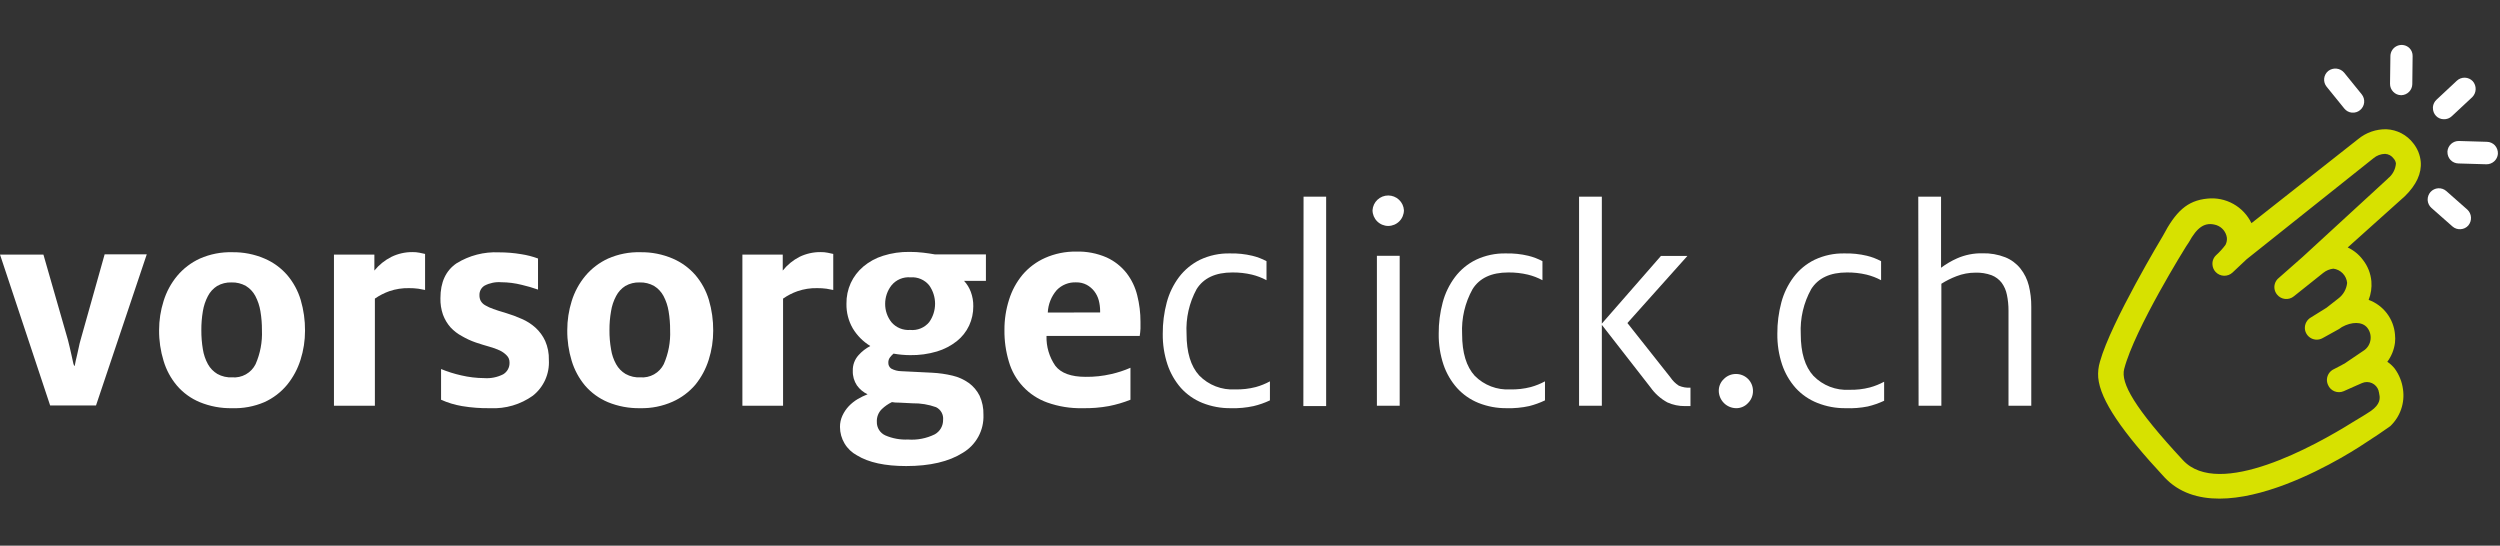
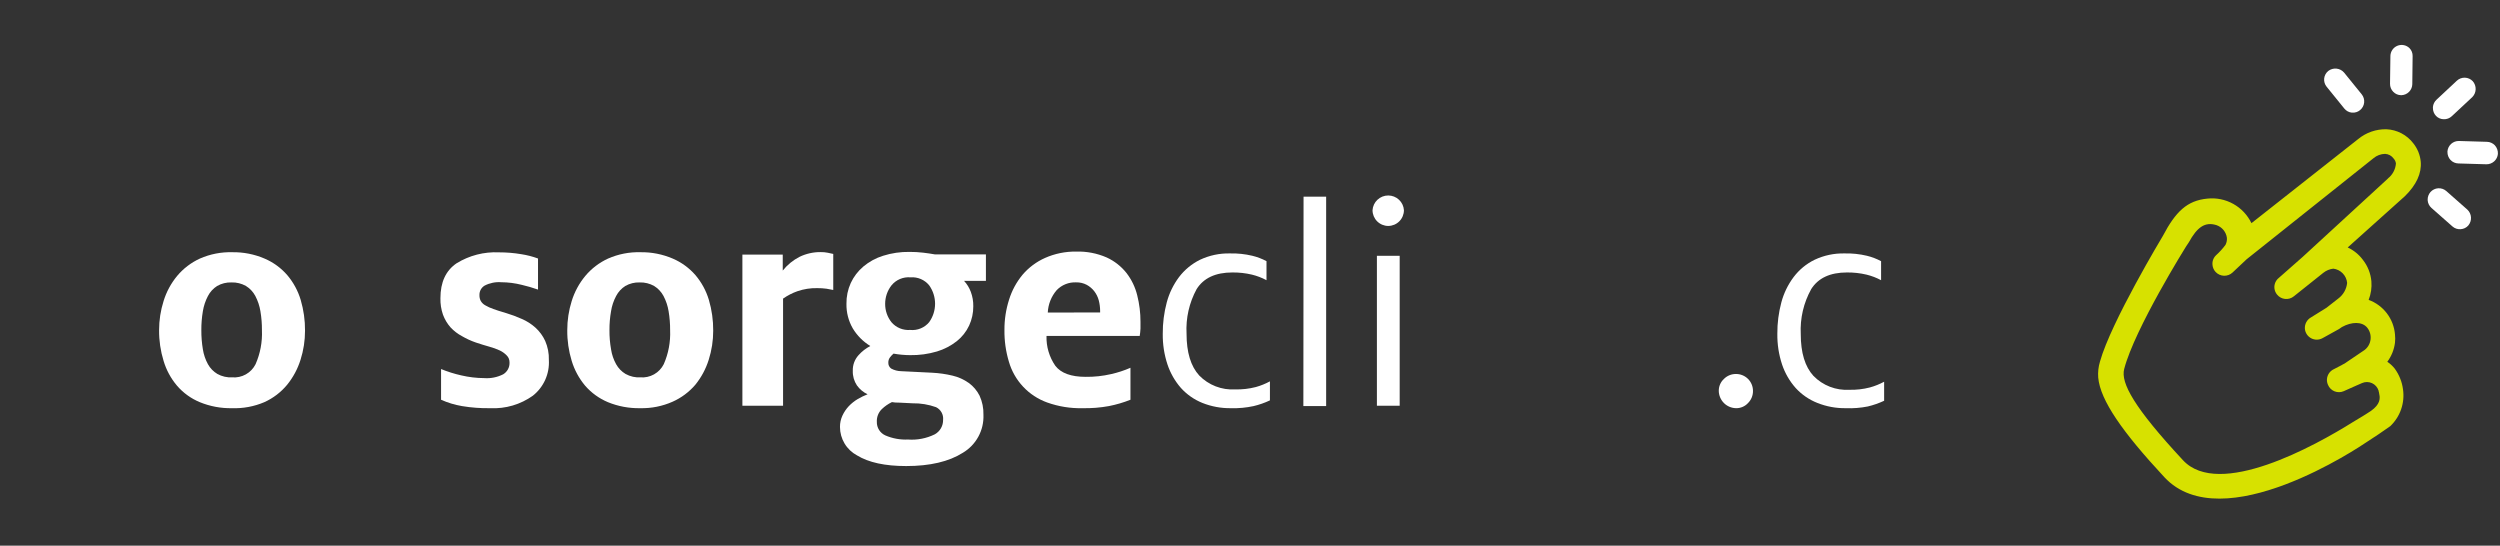
<svg xmlns="http://www.w3.org/2000/svg" width="100%" height="100%" viewBox="0 0 394 86" xml:space="preserve" style="fill-rule:evenodd;clip-rule:evenodd;stroke-linejoin:round;stroke-miterlimit:2;">
  <rect x="0" y="0" width="394" height="86" fill="#333333" stroke="none" />
  <g id="Artboard1" transform="matrix(0.997,0,0,1,0,0)">
    <rect x="0" y="0" width="395" height="86" style="fill:none;" />
    <g transform="matrix(1.003,0,0,1,-19.055,0)">
      <path d="M399.35,22.6C398.848,21.937 398.206,21.394 397.47,21.008C396.733,20.623 395.921,20.405 395.09,20.37C393.482,20.34 391.915,20.882 390.67,21.9L373.83,35.17C373.211,33.887 372.212,32.827 370.968,32.135C369.724,31.442 368.296,31.15 366.88,31.3C363.68,31.61 361.88,33.36 359.88,37.16C359.88,37.16 351.69,50.76 349.96,56.98C349.71,57.795 349.615,58.65 349.68,59.5C349.99,63.07 353.49,68.09 360.11,75.21C369.25,85.04 391.04,70.32 391.96,69.69C393.22,68.88 394.48,68.04 395.71,67.16C396.487,66.42 397.074,65.504 397.423,64.489C397.771,63.475 397.869,62.391 397.71,61.33C397.554,60.171 397.114,59.068 396.43,58.12C396.099,57.689 395.696,57.317 395.24,57.02C395.895,56.141 396.312,55.107 396.45,54.02C396.5,53.578 396.5,53.132 396.45,52.69C396.347,51.484 395.901,50.332 395.166,49.37C394.431,48.408 393.437,47.676 392.3,47.26C392.67,46.327 392.817,45.32 392.73,44.32C392.621,43.095 392.159,41.928 391.4,40.96C390.776,40.116 389.951,39.443 389,39L398,30.93C399.83,29.14 400.67,27.31 400.51,25.47C400.41,24.421 400.007,23.424 399.35,22.6ZM395.35,28.13L381.91,40.48L378.13,43.81C377.891,44.003 377.704,44.251 377.585,44.534C377.467,44.817 377.42,45.125 377.45,45.43C377.486,45.798 377.632,46.147 377.87,46.43C378.025,46.622 378.217,46.781 378.434,46.899C378.65,47.016 378.888,47.089 379.134,47.114C379.379,47.14 379.627,47.116 379.863,47.045C380.1,46.974 380.319,46.856 380.51,46.7L385.15,43C385.607,42.634 386.158,42.406 386.74,42.34C387.304,42.413 387.826,42.675 388.22,43.084C388.614,43.493 388.858,44.024 388.91,44.59C388.86,45.077 388.708,45.548 388.466,45.974C388.223,46.399 387.894,46.769 387.5,47.06L385.66,48.5L383.25,50C382.925,50.174 382.657,50.438 382.479,50.761C382.302,51.085 382.222,51.452 382.25,51.82C382.278,52.132 382.384,52.432 382.558,52.693C382.732,52.953 382.969,53.166 383.246,53.313C383.523,53.459 383.832,53.533 384.146,53.529C384.459,53.525 384.767,53.443 385.04,53.29L387.64,51.85L388.09,51.54C389.6,50.7 391.28,50.64 392.09,51.66C392.292,51.918 392.441,52.213 392.528,52.529C392.616,52.845 392.64,53.175 392.6,53.5C392.563,53.823 392.461,54.136 392.302,54.419C392.142,54.702 391.927,54.951 391.67,55.15L388.48,57.31C388.41,57.37 388.2,57.42 388.13,57.5L386.84,58.17C386.482,58.329 386.183,58.595 385.984,58.932C385.785,59.269 385.696,59.66 385.73,60.05C385.75,60.257 385.804,60.46 385.89,60.65C385.985,60.88 386.125,61.089 386.302,61.265C386.479,61.44 386.689,61.579 386.92,61.672C387.151,61.765 387.398,61.811 387.647,61.807C387.896,61.804 388.142,61.75 388.37,61.65L390.46,60.72L390.9,60.53C391.01,60.47 391.14,60.43 391.26,60.37C391.507,60.262 391.773,60.207 392.043,60.209C392.312,60.211 392.578,60.269 392.823,60.381C393.068,60.492 393.287,60.654 393.466,60.855C393.644,61.057 393.779,61.293 393.86,61.55C393.86,61.66 393.91,61.75 393.92,61.81L394.03,62.45C394.09,63.14 393.91,64.07 392.03,65.17C392.03,65.17 391.18,65.72 389.8,66.53C383.86,70.25 368.71,78.65 363.04,72.53C355.35,64.26 353.2,60.35 353.77,58.16C355.42,51.81 363.52,38.85 363.52,38.85L363.96,38.19C365.26,35.82 366.49,34.91 368.31,35.48C368.744,35.627 369.128,35.892 369.42,36.245C369.711,36.598 369.898,37.026 369.96,37.48C369.991,37.863 369.915,38.248 369.74,38.59C369.303,39.176 368.811,39.719 368.27,40.21C368.059,40.403 367.897,40.643 367.796,40.911C367.695,41.178 367.659,41.466 367.69,41.75C367.724,42.169 367.901,42.564 368.19,42.87C368.533,43.231 369.005,43.443 369.504,43.458C370.002,43.472 370.486,43.29 370.85,42.95L373.07,40.86L393.07,24.93C393.583,24.499 394.23,24.258 394.9,24.25C395.165,24.265 395.423,24.339 395.655,24.467C395.887,24.595 396.087,24.774 396.24,24.99C396.441,25.204 396.567,25.478 396.6,25.77C396.563,26.23 396.432,26.677 396.213,27.083C395.994,27.49 395.694,27.846 395.33,28.13L395.35,28.13Z" style="fill:rgb(215,225,0);fill-rule:nonzero;" />
    </g>
    <g transform="matrix(1.003,0,0,1,-19.055,0)">
      <path d="M404.13,18.79C404.365,18.801 404.599,18.764 404.819,18.681C405.039,18.599 405.24,18.472 405.41,18.31L408.63,15.31C408.959,14.98 409.15,14.537 409.165,14.071C409.18,13.605 409.017,13.151 408.71,12.8C408.387,12.458 407.942,12.257 407.472,12.242C407.001,12.227 406.544,12.399 406.2,12.72L402.99,15.72C402.669,16.018 402.47,16.424 402.43,16.86L402.43,17C402.419,17.472 402.595,17.928 402.92,18.27C403.077,18.433 403.265,18.563 403.473,18.652C403.68,18.741 403.904,18.788 404.13,18.79Z" style="fill:white;fill-rule:nonzero;" />
    </g>
    <g transform="matrix(1.003,0,0,1,-19.055,0)">
      <path d="M404.54,30.11C404.365,29.956 404.162,29.838 403.942,29.763C403.722,29.688 403.489,29.657 403.257,29.672C403.025,29.686 402.798,29.747 402.589,29.85C402.38,29.952 402.194,30.095 402.04,30.27C401.753,30.6 401.596,31.023 401.6,31.46L401.6,31.55C401.615,31.783 401.675,32.011 401.778,32.22C401.881,32.429 402.025,32.616 402.2,32.77L405.51,35.69C405.685,35.845 405.89,35.962 406.111,36.036C406.333,36.11 406.567,36.139 406.8,36.12C407.031,36.108 407.257,36.05 407.465,35.948C407.673,35.847 407.858,35.705 408.01,35.53C408.309,35.172 408.458,34.713 408.429,34.248C408.399,33.783 408.192,33.347 407.85,33.03L404.54,30.11Z" style="fill:white;fill-rule:nonzero;" />
    </g>
    <g transform="matrix(1.003,0,0,1,-19.055,0)">
      <path d="M412.19,22.9C411.865,22.56 411.42,22.363 410.95,22.35L406.54,22.22C406.088,22.208 405.647,22.369 405.309,22.67C404.971,22.971 404.761,23.389 404.72,23.84L404.72,23.94C404.71,24.409 404.882,24.864 405.2,25.21C405.525,25.55 405.97,25.748 406.44,25.76L410.85,25.89C411.303,25.899 411.743,25.736 412.081,25.434C412.419,25.131 412.63,24.712 412.67,24.26C412.685,24.013 412.65,23.765 412.567,23.532C412.485,23.298 412.357,23.083 412.19,22.9Z" style="fill:white;fill-rule:nonzero;" />
    </g>
    <g transform="matrix(1.003,0,0,1,-19.055,0)">
      <path d="M388.46,17.1C388.604,17.281 388.782,17.432 388.985,17.544C389.187,17.655 389.41,17.726 389.64,17.75L389.74,17.75C390.175,17.78 390.605,17.64 390.94,17.36C391.121,17.214 391.272,17.034 391.384,16.83C391.496,16.626 391.566,16.402 391.591,16.171C391.616,15.94 391.595,15.706 391.53,15.483C391.465,15.259 391.356,15.051 391.21,14.87L388.43,11.44C388.127,11.086 387.7,10.862 387.237,10.814C386.774,10.766 386.31,10.897 385.94,11.18C385.758,11.326 385.607,11.506 385.496,11.71C385.384,11.915 385.314,12.139 385.29,12.371C385.266,12.602 385.288,12.836 385.355,13.059C385.422,13.283 385.532,13.49 385.68,13.67L388.46,17.1Z" style="fill:white;fill-rule:nonzero;" />
    </g>
    <g transform="matrix(1.003,0,0,1,-19.055,0)">
      <path d="M397.38,15L397.48,15C397.932,14.982 398.36,14.792 398.676,14.468C398.992,14.145 399.173,13.712 399.18,13.26L399.23,8.84C399.237,8.607 399.196,8.375 399.11,8.158C399.024,7.942 398.895,7.745 398.73,7.58C398.483,7.341 398.173,7.18 397.836,7.114C397.499,7.049 397.15,7.083 396.832,7.212C396.515,7.342 396.241,7.561 396.045,7.842C395.85,8.124 395.74,8.457 395.73,8.8L395.67,13.21C395.667,13.443 395.711,13.675 395.798,13.891C395.886,14.108 396.016,14.304 396.18,14.47C396.494,14.798 396.926,14.989 397.38,15Z" style="fill:white;fill-rule:nonzero;" />
    </g>
    <g transform="matrix(1.003,0,0,1,-19.055,0)">
-       <path d="M19,40.12L25.84,40.12L29.71,53.6C29.81,53.99 29.91,54.39 30,54.79C30.09,55.19 30.19,55.59 30.27,55.98C30.35,56.37 30.42,56.72 30.49,56.98C30.528,57.207 30.592,57.428 30.68,57.64L30.78,57.64L30.92,56.91C30.99,56.59 31.07,56.23 31.17,55.84C31.27,55.45 31.35,55.06 31.43,54.66C31.501,54.289 31.591,53.922 31.7,53.56L35.49,40.08L42.13,40.08L34.13,63.9L26.9,63.9L19,40.12Z" style="fill:white;fill-rule:nonzero;" />
-     </g>
+       </g>
    <g transform="matrix(1.003,0,0,1,-19.055,0)">
      <path d="M55.57,64.33C53.826,64.366 52.093,64.043 50.48,63.38C49.097,62.806 47.867,61.915 46.89,60.78C45.925,59.64 45.206,58.312 44.78,56.88C44.299,55.316 44.059,53.687 44.07,52.05C44.069,50.486 44.308,48.931 44.78,47.44C45.224,45.997 45.948,44.655 46.91,43.49C47.888,42.321 49.115,41.385 50.5,40.75C52.112,40.042 53.86,39.701 55.62,39.75C57.362,39.724 59.089,40.064 60.69,40.75C62.071,41.338 63.299,42.234 64.28,43.37C65.245,44.51 65.963,45.838 66.39,47.27C66.854,48.844 67.083,50.479 67.07,52.12C67.073,53.678 66.834,55.226 66.36,56.71C65.912,58.142 65.196,59.476 64.25,60.64C63.278,61.815 62.05,62.752 60.66,63.38C59.054,64.067 57.316,64.391 55.57,64.33ZM55.57,59.47C56.326,59.536 57.084,59.372 57.745,59.001C58.407,58.63 58.942,58.069 59.28,57.39C60.017,55.71 60.359,53.883 60.28,52.05C60.287,51.045 60.207,50.041 60.04,49.05C59.906,48.212 59.636,47.401 59.24,46.65C58.897,46.001 58.386,45.455 57.76,45.07C57.066,44.678 56.277,44.484 55.48,44.51C54.689,44.482 53.906,44.676 53.22,45.07C52.605,45.459 52.105,46.004 51.77,46.65C51.374,47.401 51.104,48.212 50.97,49.05C50.803,50.041 50.723,51.045 50.73,52.05C50.724,53.055 50.804,54.059 50.97,55.05C51.099,55.874 51.37,56.669 51.77,57.4C52.12,58.031 52.631,58.559 53.25,58.93C53.972,59.333 54.795,59.52 55.62,59.47L55.57,59.47Z" style="fill:white;fill-rule:nonzero;" />
    </g>
    <g transform="matrix(1.003,0,0,1,-19.055,0)">
-       <path d="M71.63,40.12L78,40.12L78,42.64C78.734,41.738 79.651,41.002 80.69,40.48C81.721,39.979 82.854,39.722 84,39.73C84.373,39.724 84.745,39.758 85.11,39.83C85.44,39.89 85.73,39.96 85.99,40.02L85.99,45.7C85.7,45.63 85.34,45.57 84.92,45.5C84.436,45.436 83.948,45.406 83.46,45.41C82.406,45.387 81.357,45.55 80.36,45.89C79.552,46.178 78.785,46.572 78.08,47.06L78.08,63.94L71.63,63.94L71.63,40.12Z" style="fill:white;fill-rule:nonzero;" />
-     </g>
+       </g>
    <g transform="matrix(1.003,0,0,1,-19.055,0)">
      <path d="M96.27,64.33C94.776,64.356 93.284,64.246 91.81,64C90.672,63.807 89.564,63.471 88.51,63L88.51,58.16C89.54,58.583 90.604,58.917 91.69,59.16C92.874,59.438 94.084,59.582 95.3,59.59C96.336,59.667 97.373,59.459 98.3,58.99C98.621,58.798 98.883,58.523 99.059,58.194C99.235,57.864 99.319,57.493 99.3,57.12C99.305,56.912 99.267,56.704 99.188,56.512C99.109,56.319 98.99,56.145 98.84,56C98.534,55.687 98.175,55.43 97.78,55.24C97.248,54.994 96.696,54.793 96.13,54.64C95.48,54.46 94.77,54.24 93.99,53.98C93.232,53.719 92.502,53.384 91.81,52.98C91.133,52.621 90.522,52.151 90,51.59C89.484,51.002 89.081,50.324 88.81,49.59C88.523,48.758 88.388,47.88 88.41,47C88.41,44.47 89.26,42.64 90.96,41.49C92.96,40.259 95.284,39.66 97.63,39.77C98.809,39.768 99.987,39.865 101.15,40.06C102.051,40.197 102.935,40.424 103.79,40.74L103.79,45.64C102.948,45.342 102.09,45.091 101.22,44.89C100.167,44.624 99.086,44.486 98,44.48C97.087,44.408 96.171,44.595 95.36,45.02C95.105,45.176 94.897,45.398 94.756,45.661C94.616,45.925 94.548,46.221 94.56,46.52C94.551,46.84 94.623,47.156 94.77,47.44C94.942,47.726 95.187,47.961 95.48,48.12C95.886,48.357 96.315,48.551 96.76,48.7C97.3,48.9 97.95,49.11 98.76,49.34C99.602,49.593 100.427,49.9 101.23,50.26C102.021,50.598 102.751,51.064 103.39,51.64C104.035,52.227 104.555,52.938 104.92,53.73C105.332,54.675 105.53,55.7 105.5,56.73C105.563,57.802 105.367,58.873 104.929,59.853C104.49,60.833 103.822,61.693 102.98,62.36C101.029,63.754 98.665,64.448 96.27,64.33Z" style="fill:white;fill-rule:nonzero;" />
    </g>
    <g transform="matrix(1.003,0,0,1,-19.055,0)">
      <path d="M119.9,64.33C118.153,64.365 116.417,64.042 114.8,63.38C113.42,62.8 112.191,61.911 111.21,60.78C110.252,59.635 109.534,58.309 109.1,56.88C108.622,55.315 108.386,53.686 108.4,52.05C108.396,50.487 108.632,48.932 109.1,47.44C109.548,45.996 110.275,44.654 111.24,43.49C112.218,42.321 113.445,41.385 114.83,40.75C116.441,40.041 118.19,39.7 119.95,39.75C121.691,39.724 123.419,40.064 125.02,40.75C126.4,41.34 127.627,42.236 128.61,43.37C129.575,44.51 130.293,45.838 130.72,47.27C131.183,48.844 131.413,50.479 131.4,52.12C131.403,53.678 131.164,55.226 130.69,56.71C130.242,58.142 129.526,59.476 128.58,60.64C127.601,61.786 126.378,62.698 125,63.31C123.396,64.022 121.654,64.371 119.9,64.33ZM119.9,59.47C120.656,59.534 121.413,59.37 122.074,59C122.736,58.629 123.271,58.068 123.61,57.39C124.347,55.71 124.689,53.883 124.61,52.05C124.617,51.045 124.537,50.041 124.37,49.05C124.236,48.212 123.966,47.401 123.57,46.65C123.224,46.003 122.714,45.458 122.09,45.07C121.395,44.679 120.607,44.486 119.81,44.51C119.019,44.482 118.236,44.676 117.55,45.07C116.935,45.459 116.435,46.004 116.1,46.65C115.7,47.399 115.429,48.211 115.3,49.05C115.125,50.04 115.041,51.044 115.05,52.05C115.042,53.056 115.126,54.06 115.3,55.05C115.425,55.875 115.695,56.671 116.1,57.4C116.45,58.031 116.961,58.559 117.58,58.93C118.317,59.342 119.158,59.53 120,59.47L119.9,59.47Z" style="fill:white;fill-rule:nonzero;" />
    </g>
    <g transform="matrix(1.003,0,0,1,-19.055,0)">
      <path d="M136,40.12L142.36,40.12L142.36,42.64C143.077,41.741 143.977,41.005 145,40.48C146.037,39.976 147.177,39.719 148.33,39.73C148.702,39.724 149.075,39.758 149.44,39.83L150.32,40.02L150.32,45.7C150.02,45.63 149.67,45.57 149.25,45.5C148.766,45.436 148.278,45.406 147.79,45.41C146.737,45.387 145.687,45.55 144.69,45.89C143.88,46.174 143.113,46.568 142.41,47.06L142.41,63.94L136,63.94L136,40.12Z" style="fill:white;fill-rule:nonzero;" />
    </g>
    <g transform="matrix(1.003,0,0,1,-19.055,0)">
      <path d="M161.81,73.45C158.477,73.45 155.897,72.89 154.07,71.77C153.258,71.337 152.579,70.692 152.105,69.902C151.631,69.113 151.381,68.21 151.38,67.29C151.374,66.668 151.507,66.053 151.77,65.49C152.022,64.946 152.359,64.446 152.77,64.01C153.187,63.574 153.661,63.197 154.18,62.89C154.675,62.598 155.194,62.347 155.73,62.14C155.059,61.826 154.48,61.343 154.05,60.74C153.603,60.066 153.375,59.269 153.4,58.46C153.365,57.548 153.688,56.658 154.3,55.98C154.827,55.388 155.457,54.897 156.16,54.53C155.03,53.842 154.083,52.892 153.4,51.76C152.72,50.582 152.374,49.24 152.4,47.88C152.382,46.75 152.614,45.63 153.08,44.6C153.546,43.599 154.225,42.711 155.07,42C155.982,41.237 157.035,40.663 158.17,40.31C159.521,39.883 160.933,39.677 162.35,39.7C163.062,39.698 163.773,39.739 164.48,39.82C165.16,39.9 165.77,39.99 166.32,40.09L174.38,40.09L174.38,44.26L170.93,44.26C171.398,44.764 171.761,45.355 172,46C172.27,46.722 172.402,47.489 172.39,48.26C172.399,49.316 172.174,50.362 171.73,51.32C171.28,52.275 170.616,53.113 169.79,53.77C168.86,54.499 167.802,55.049 166.67,55.39C165.298,55.798 163.871,55.994 162.44,55.97C161.561,55.966 160.685,55.886 159.82,55.73C159.617,55.904 159.433,56.098 159.27,56.31C159.086,56.547 158.991,56.84 159,57.14C158.989,57.321 159.023,57.502 159.1,57.666C159.177,57.831 159.294,57.973 159.44,58.08C159.931,58.349 160.48,58.493 161.04,58.5L165.89,58.74C166.979,58.793 168.06,58.947 169.12,59.2C170.044,59.416 170.917,59.81 171.69,60.36C172.404,60.883 172.983,61.569 173.38,62.36C173.809,63.301 174.018,64.327 173.99,65.36C174.041,66.56 173.766,67.752 173.193,68.809C172.621,69.865 171.773,70.747 170.74,71.36C168.54,72.753 165.563,73.45 161.81,73.45ZM162.1,69.27C163.555,69.377 165.011,69.094 166.32,68.45C166.725,68.225 167.061,67.894 167.292,67.492C167.522,67.09 167.639,66.633 167.63,66.17C167.672,65.763 167.588,65.353 167.389,64.996C167.191,64.638 166.887,64.35 166.52,64.17C165.337,63.747 164.087,63.54 162.83,63.56L160.83,63.46C160.25,63.46 159.83,63.43 159.57,63.37C158.981,63.653 158.441,64.028 157.97,64.48C157.705,64.739 157.498,65.051 157.364,65.396C157.229,65.741 157.17,66.11 157.19,66.48C157.176,66.929 157.296,67.373 157.535,67.754C157.774,68.135 158.12,68.436 158.53,68.62C159.655,69.105 160.876,69.327 162.1,69.27ZM162.44,52C163.003,52.057 163.57,51.974 164.094,51.759C164.617,51.545 165.079,51.205 165.44,50.77C166.043,49.923 166.367,48.91 166.367,47.87C166.367,46.831 166.043,45.817 165.44,44.97C165.089,44.538 164.637,44.197 164.125,43.978C163.613,43.758 163.055,43.666 162.5,43.71C161.935,43.66 161.367,43.748 160.844,43.968C160.321,44.187 159.86,44.531 159.5,44.97C158.851,45.801 158.499,46.826 158.5,47.88C158.489,48.936 158.843,49.964 159.5,50.79C159.861,51.208 160.315,51.535 160.826,51.745C161.337,51.955 161.889,52.042 162.44,52Z" style="fill:white;fill-rule:nonzero;" />
    </g>
    <g transform="matrix(1.003,0,0,1,-19.055,0)">
      <path d="M189.61,64.33C187.711,64.375 185.819,64.07 184.03,63.43C182.588,62.912 181.289,62.059 180.241,60.941C179.192,59.823 178.424,58.473 178,57C177.513,55.379 177.277,53.693 177.3,52C177.29,50.378 177.536,48.765 178.03,47.22C178.476,45.783 179.199,44.448 180.16,43.29C181.129,42.157 182.338,41.255 183.7,40.65C185.242,39.967 186.914,39.626 188.6,39.65C190.248,39.6 191.887,39.914 193.4,40.57C194.623,41.127 195.695,41.967 196.53,43.02C197.34,44.067 197.919,45.273 198.23,46.56C198.572,47.917 198.743,49.311 198.74,50.71L198.74,51.78C198.723,52.169 198.683,52.556 198.62,52.94L183.93,52.94C183.877,54.618 184.364,56.269 185.32,57.65C186.213,58.81 187.807,59.39 190.1,59.39C191.446,59.407 192.789,59.263 194.1,58.96C195.15,58.727 196.175,58.392 197.16,57.96L197.16,63C196.06,63.437 194.922,63.772 193.76,64C192.391,64.249 191.001,64.359 189.61,64.33ZM192.38,49.24L192.38,49C192.379,48.433 192.305,47.868 192.16,47.32C192.02,46.801 191.779,46.315 191.45,45.89C191.128,45.48 190.727,45.14 190.27,44.89C189.753,44.619 189.174,44.484 188.59,44.5C188.024,44.476 187.46,44.572 186.934,44.783C186.408,44.993 185.933,45.312 185.54,45.72C184.685,46.708 184.189,47.955 184.13,49.26L192.38,49.24Z" style="fill:white;fill-rule:nonzero;" />
    </g>
    <g transform="matrix(1.003,0,0,1,-19.055,0)">
      <path d="M213,64.33C211.457,64.353 209.924,64.072 208.49,63.5C207.204,62.981 206.052,62.178 205.12,61.15C204.176,60.072 203.456,58.818 203,57.46C202.479,55.89 202.226,54.244 202.25,52.59C202.239,50.926 202.451,49.268 202.88,47.66C203.264,46.215 203.923,44.856 204.82,43.66C205.696,42.512 206.825,41.581 208.12,40.94C209.591,40.246 211.204,39.903 212.83,39.94C214.021,39.91 215.211,40.034 216.37,40.31C217.146,40.497 217.896,40.783 218.6,41.16L218.6,44.16C217.874,43.771 217.101,43.475 216.3,43.28C215.291,43.043 214.257,42.929 213.22,42.94C210.56,42.94 208.69,43.82 207.59,45.56C206.419,47.711 205.869,50.145 206,52.59C206,55.53 206.667,57.727 208,59.18C208.731,59.93 209.615,60.513 210.592,60.891C211.568,61.269 212.615,61.432 213.66,61.37C214.755,61.399 215.849,61.274 216.91,61C217.685,60.786 218.433,60.484 219.14,60.1L219.14,63.1C218.316,63.487 217.455,63.789 216.57,64C215.398,64.255 214.199,64.366 213,64.33Z" style="fill:white;fill-rule:nonzero;" />
    </g>
    <g transform="matrix(1.003,0,0,1,-19.055,0)">
      <path d="M224.44,31L228,31L228,64L224.41,64L224.44,31Z" style="fill:white;fill-rule:nonzero;" />
    </g>
    <g transform="matrix(1.003,0,0,1,-19.055,0)">
      <path d="M237.78,35.61C237.125,35.605 236.498,35.342 236.036,34.877C235.573,34.413 235.313,33.785 235.31,33.13C235.35,32.501 235.628,31.91 236.088,31.479C236.548,31.048 237.155,30.807 237.785,30.807C238.415,30.807 239.022,31.048 239.482,31.479C239.942,31.91 240.22,32.501 240.26,33.13C240.257,33.787 239.995,34.416 239.531,34.881C239.066,35.345 238.437,35.607 237.78,35.61ZM236,40.31L239.59,40.31L239.59,63.94L236,63.94L236,40.31Z" style="fill:white;fill-rule:nonzero;" />
    </g>
    <g transform="matrix(1.003,0,0,1,-19.055,0)">
-       <path d="M256.46,64.33C254.933,64.348 253.418,64.066 252,63.5C250.714,62.981 249.562,62.178 248.63,61.15C247.676,60.077 246.948,58.822 246.49,57.46C245.969,55.89 245.716,54.244 245.74,52.59C245.729,50.926 245.941,49.268 246.37,47.66C246.754,46.215 247.413,44.856 248.31,43.66C249.181,42.507 250.312,41.575 251.61,40.94C253.081,40.246 254.694,39.903 256.32,39.94C257.511,39.91 258.701,40.034 259.86,40.31C260.636,40.499 261.385,40.785 262.09,41.16L262.09,44.16C261.364,43.771 260.591,43.475 259.79,43.28C258.781,43.043 257.747,42.929 256.71,42.94C254.05,42.94 252.18,43.82 251.08,45.56C249.877,47.722 249.306,50.179 249.43,52.65C249.43,55.59 250.097,57.787 251.43,59.24C252.156,59.968 253.027,60.533 253.987,60.901C254.947,61.268 255.974,61.428 257,61.37C258.095,61.4 259.189,61.275 260.25,61C261.028,60.786 261.78,60.484 262.49,60.1L262.49,63.1C261.692,63.481 260.858,63.783 260,64C258.838,64.253 257.649,64.364 256.46,64.33Z" style="fill:white;fill-rule:nonzero;" />
-     </g>
+       </g>
    <g transform="matrix(1.003,0,0,1,-19.055,0)">
-       <path d="M267.86,31L271.45,31L271.45,51L280.77,40.33L284.94,40.33L275.48,50.91L282.27,59.49C282.615,60.004 283.06,60.443 283.58,60.78C284.159,61.03 284.79,61.14 285.42,61.1L285.42,64C285.277,64.013 285.133,64.013 284.99,64L284.55,64C283.595,64.011 282.65,63.813 281.78,63.42C280.723,62.844 279.813,62.033 279.12,61.05L271.45,51.2L271.45,63.94L267.86,63.94L267.86,31Z" style="fill:white;fill-rule:nonzero;" />
-     </g>
+       </g>
    <g transform="matrix(1.003,0,0,1,-19.055,0)">
      <path d="M292.6,64.33C291.883,64.317 291.198,64.027 290.691,63.519C290.184,63.012 289.893,62.327 289.88,61.61C289.874,61.256 289.943,60.904 290.083,60.578C290.222,60.253 290.429,59.96 290.69,59.72C290.94,59.468 291.237,59.27 291.566,59.136C291.894,59.002 292.246,58.935 292.6,58.94C292.951,58.939 293.299,59.007 293.623,59.141C293.948,59.274 294.243,59.471 294.491,59.719C294.739,59.967 294.936,60.262 295.069,60.587C295.203,60.911 295.271,61.259 295.27,61.61C295.275,61.964 295.208,62.316 295.074,62.644C294.94,62.972 294.742,63.27 294.49,63.52C294.25,63.781 293.958,63.988 293.632,64.127C293.306,64.267 292.954,64.336 292.6,64.33Z" style="fill:white;fill-rule:nonzero;" />
    </g>
    <g transform="matrix(1.003,0,0,1,-19.055,0)">
      <path d="M309.92,64.33C308.377,64.355 306.844,64.073 305.41,63.5C304.109,62.986 302.943,62.183 302,61.15C301.046,60.077 300.318,58.822 299.86,57.46C299.339,55.89 299.086,54.244 299.11,52.59C299.099,50.926 299.311,49.268 299.74,47.66C300.124,46.215 300.783,44.856 301.68,43.66C302.551,42.507 303.682,41.575 304.98,40.94C306.451,40.246 308.064,39.903 309.69,39.94C310.881,39.91 312.071,40.034 313.23,40.31C314.006,40.499 314.755,40.785 315.46,41.16L315.46,44.16C314.734,43.771 313.961,43.475 313.16,43.28C312.151,43.043 311.117,42.929 310.08,42.94C307.42,42.94 305.55,43.82 304.45,45.56C303.247,47.722 302.676,50.179 302.8,52.65C302.8,55.59 303.467,57.787 304.8,59.24C305.53,59.989 306.412,60.572 307.387,60.95C308.362,61.328 309.406,61.492 310.45,61.43C311.545,61.46 312.639,61.335 313.7,61.06C314.478,60.846 315.23,60.544 315.94,60.16L315.94,63.16C315.113,63.547 314.248,63.849 313.36,64.06C312.228,64.285 311.073,64.376 309.92,64.33Z" style="fill:white;fill-rule:nonzero;" />
    </g>
    <g transform="matrix(1.003,0,0,1,-19.055,0)">
-       <path d="M321.32,31L324.91,31L324.91,42.2C325.692,41.614 326.537,41.117 327.43,40.72C328.689,40.166 330.054,39.893 331.43,39.92C332.663,39.886 333.891,40.1 335.04,40.55C335.971,40.927 336.791,41.537 337.42,42.32C338.044,43.11 338.494,44.024 338.74,45C339.008,46.089 339.139,47.208 339.13,48.33L339.13,63.94L335.54,63.94L335.54,48.94C335.544,48.107 335.46,47.276 335.29,46.46C335.157,45.778 334.877,45.133 334.47,44.57C334.059,44.039 333.514,43.628 332.89,43.38C332.074,43.082 331.208,42.943 330.34,42.97C329.314,42.968 328.296,43.158 327.34,43.53C326.509,43.847 325.712,44.246 324.96,44.72L324.96,63.94L321.37,63.94L321.32,31Z" style="fill:white;fill-rule:nonzero;" />
-     </g>
+       </g>
  </g>
</svg>